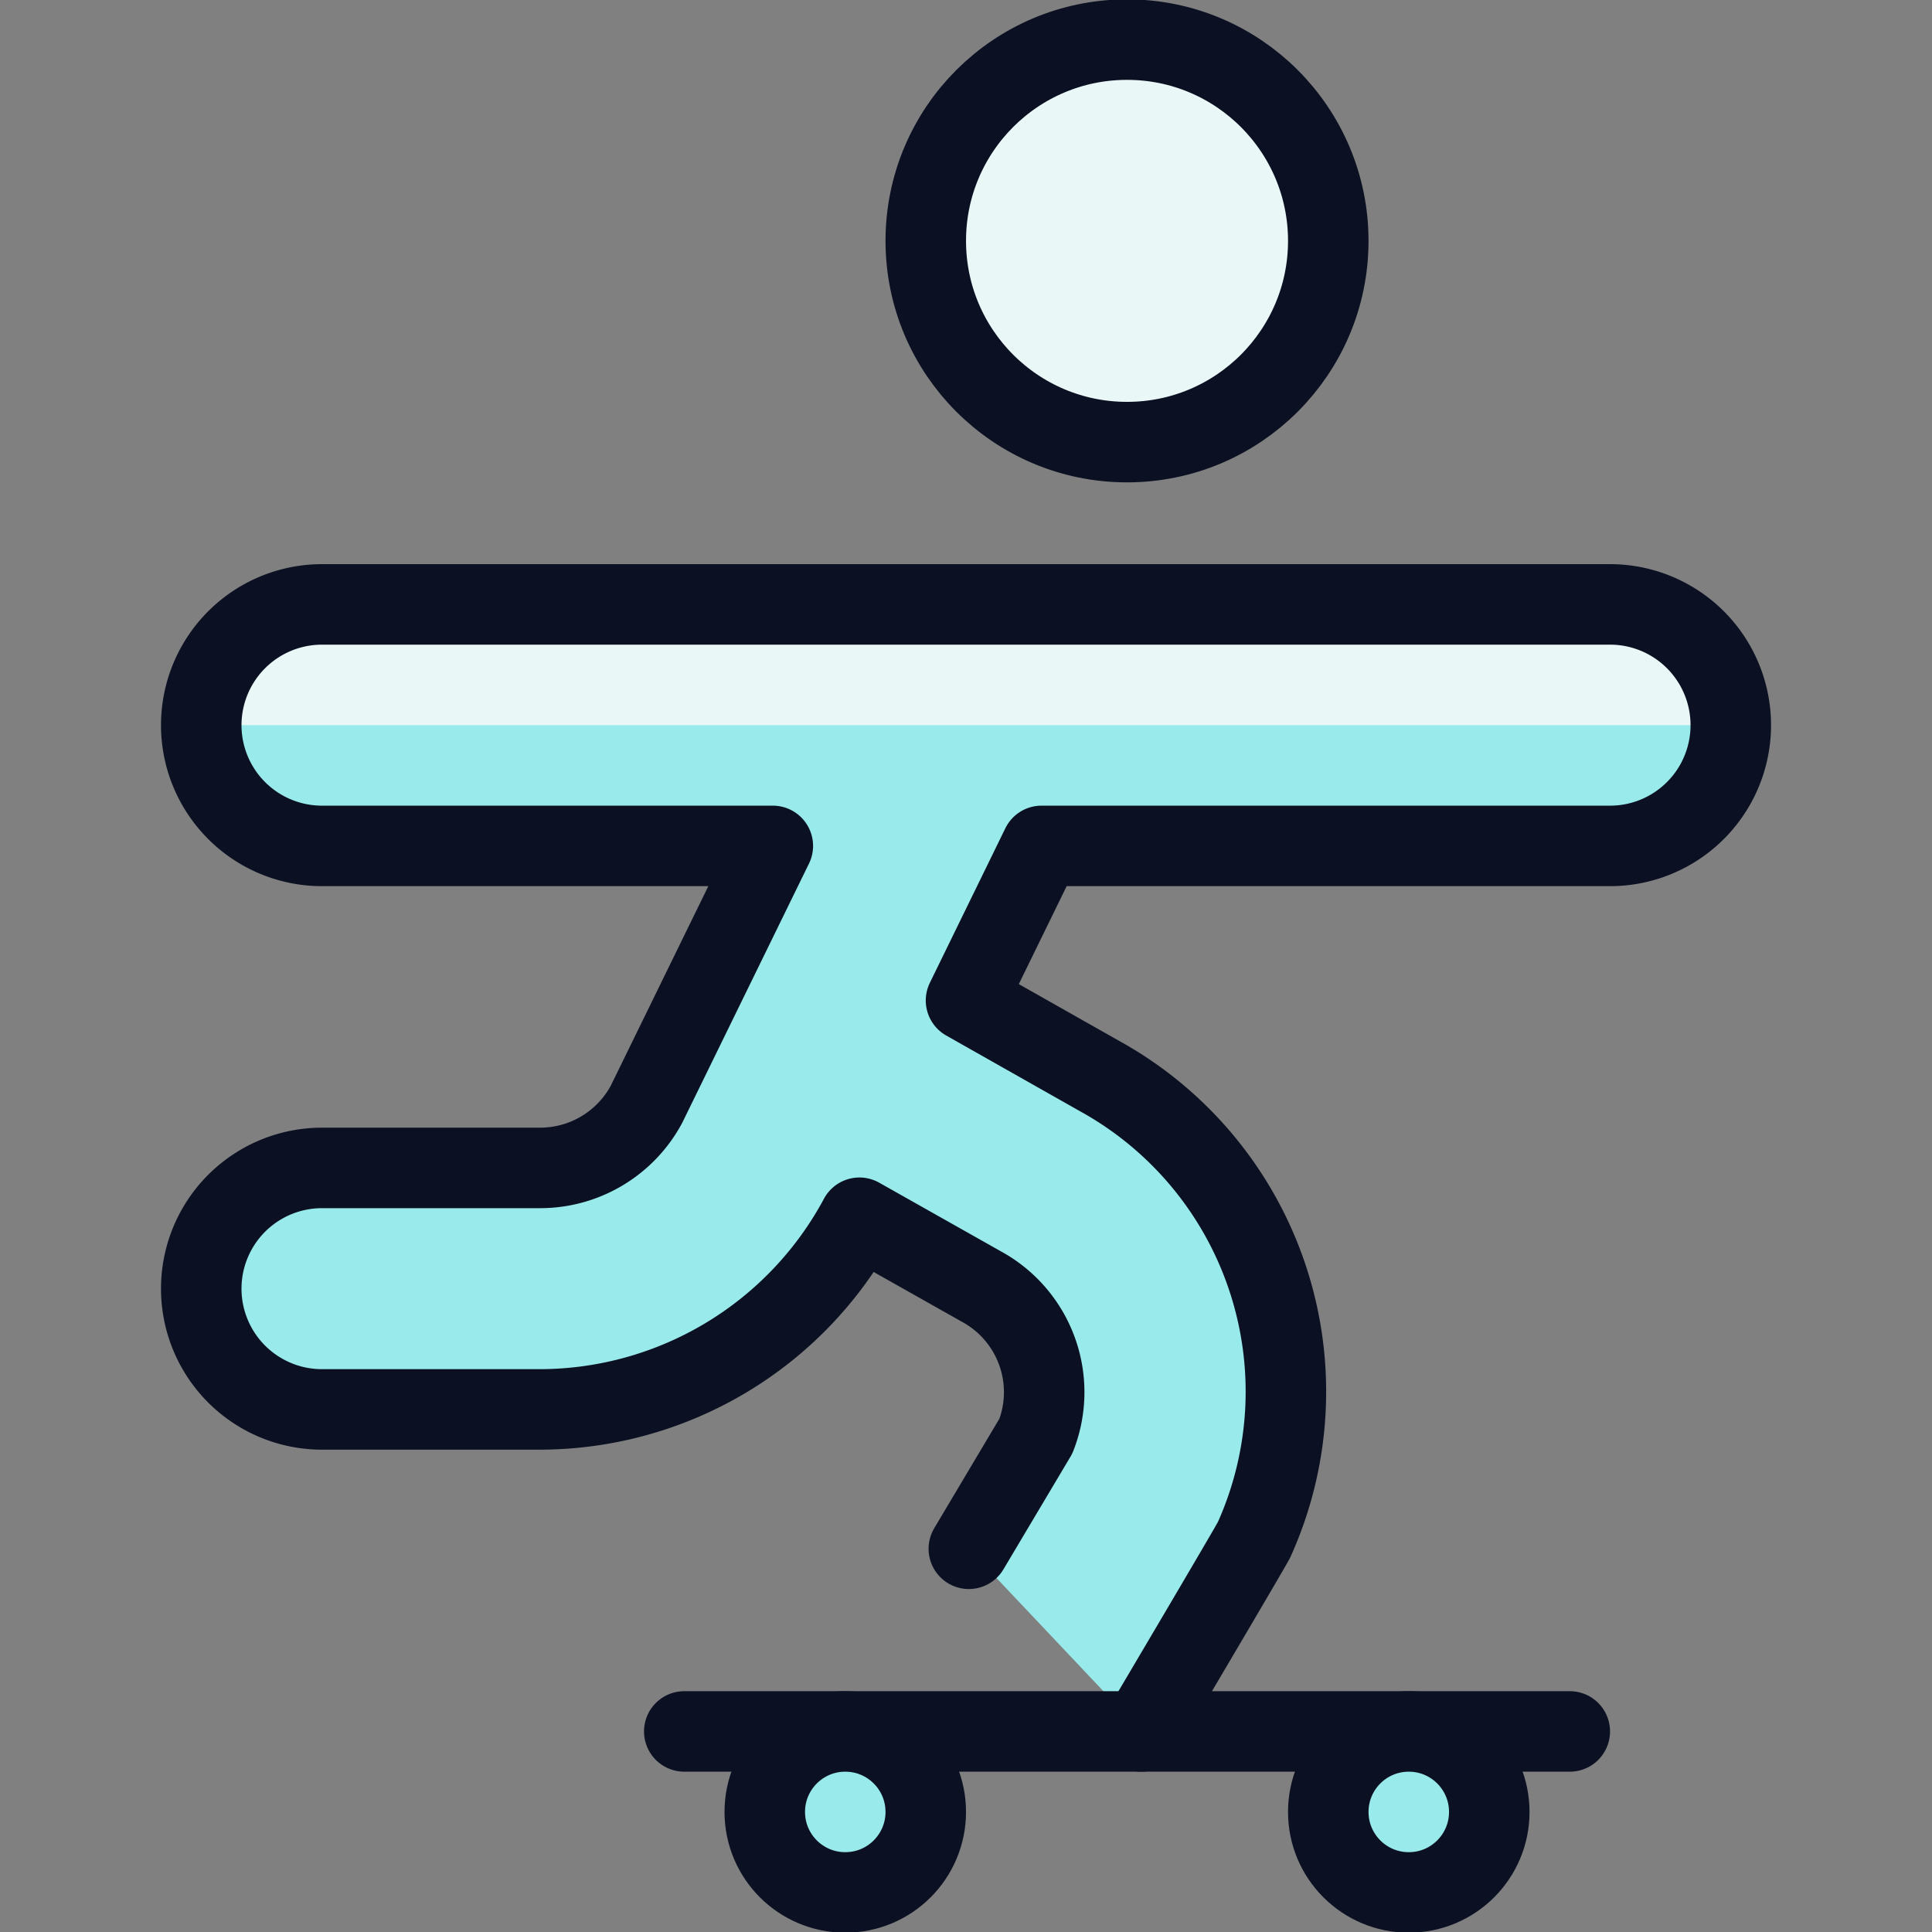
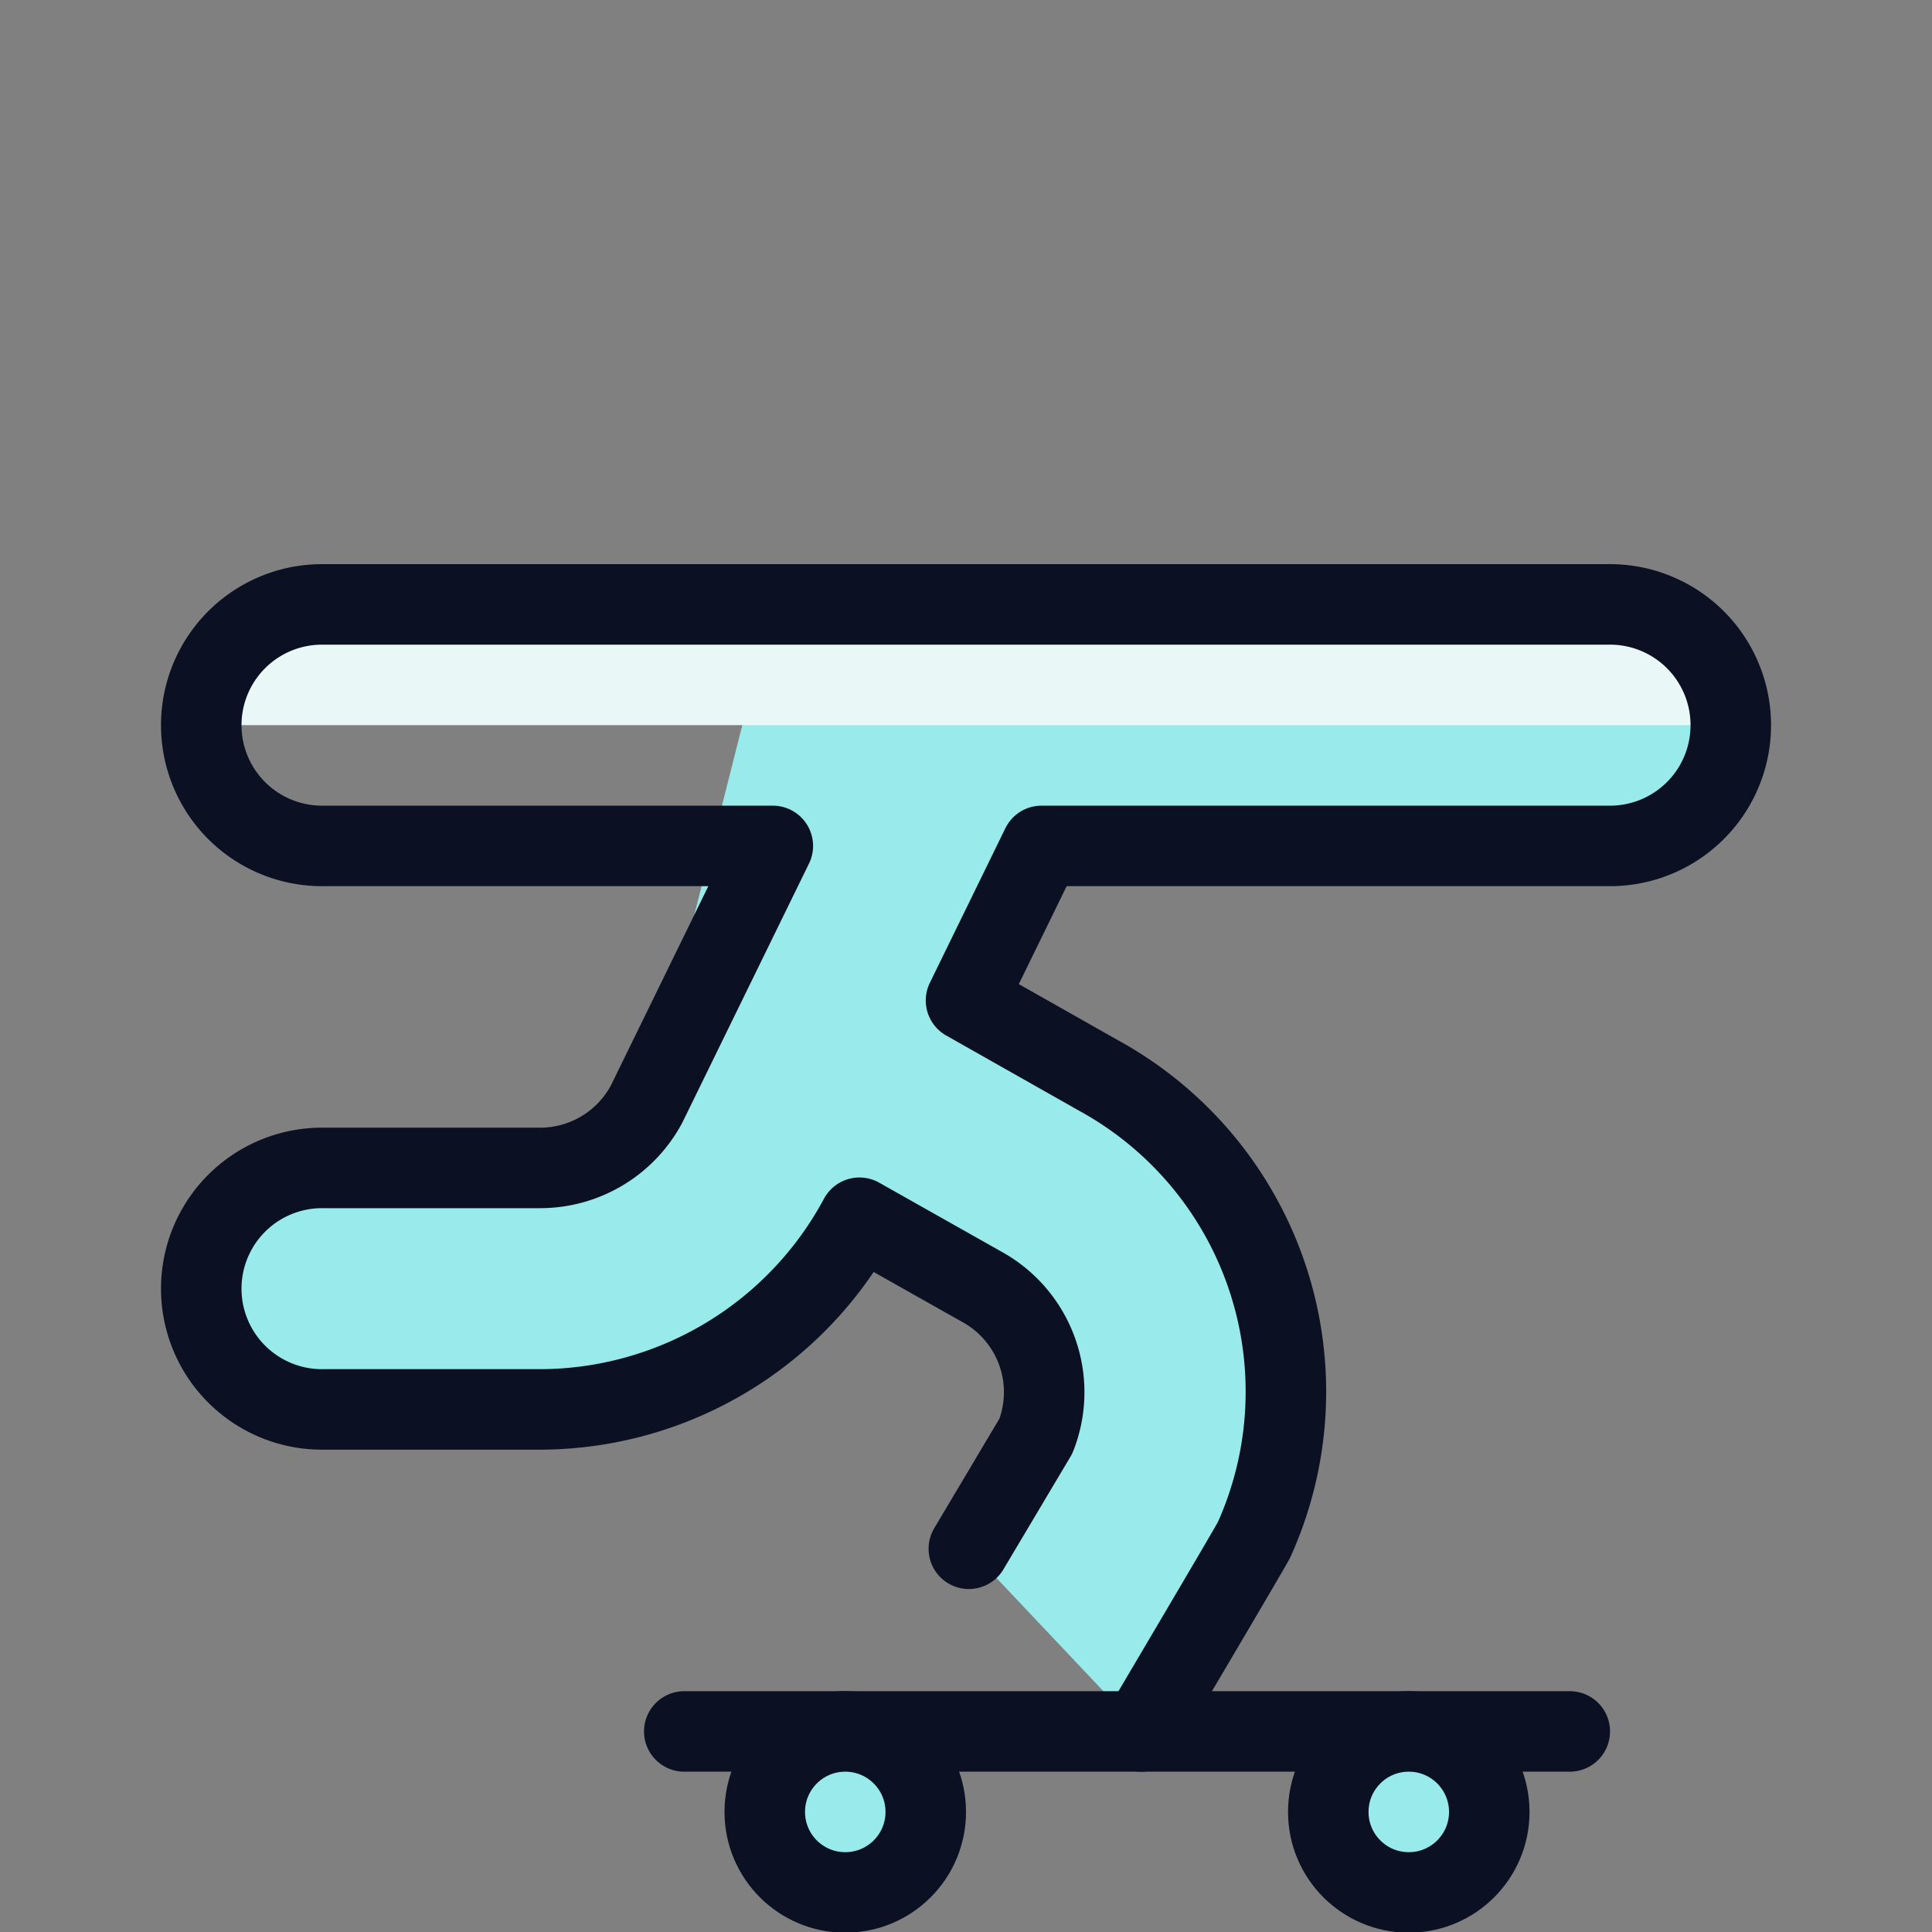
<svg xmlns="http://www.w3.org/2000/svg" viewBox="0 0 400 400">
  <rect x="0" y="0" width="400" height="400" fill="#808080" stroke="none" />
  <g transform="matrix(16.667,0,0,16.667,0,0)">
    <defs>
      <style>.a{fill:#99EAEA;}.b{fill:#EAF7F7;}.b,.c,.d{stroke:#0B1123;stroke-linecap:round;stroke-linejoin:round;}.c{fill:none;}.d{fill:#99EAEA;}.e{fill:#EAF7F7;}</style>
    </defs>
    <title>skateboard-person-1</title>
-     <path class="a" d="M14.179,21.508s1.378-2.329,1.4-2.383a4.477,4.477,0,0,0-1.918-5.757L12,12.428l.938-1.92H20a1.5,1.5,0,1,0,0-3H4a1.5,1.5,0,1,0,0,3H9.6L8.03,13.719a1.5,1.5,0,0,1-1.321.789H4a1.5,1.5,0,0,0,0,3H6.708a4.514,4.514,0,0,0,3.968-2.381l1.521.858a1.494,1.494,0,0,1,.671,1.854l-.833,1.4Z" />
-     <circle class="b" cx="14" cy="2.992" r="2.5" />
+     <path class="a" d="M14.179,21.508s1.378-2.329,1.4-2.383a4.477,4.477,0,0,0-1.918-5.757L12,12.428l.938-1.92H20a1.5,1.5,0,1,0,0-3H4H9.6L8.03,13.719a1.5,1.5,0,0,1-1.321.789H4a1.5,1.5,0,0,0,0,3H6.708a4.514,4.514,0,0,0,3.968-2.381l1.521.858a1.494,1.494,0,0,1,.671,1.854l-.833,1.4Z" />
    <line class="c" x1="8.5" y1="21.508" x2="19.5" y2="21.508" />
    <circle class="d" cx="17.5" cy="22.508" r="1" />
    <circle class="d" cx="10.5" cy="22.508" r="1" />
    <path class="e" d="M21.5,9.008a1.5,1.5,0,0,0-1.5-1.5H4a1.5,1.5,0,0,0-1.5,1.5Z" />
    <path class="c" d="M14.179,21.508s1.378-2.329,1.4-2.383a4.477,4.477,0,0,0-1.918-5.757L12,12.428l.938-1.92H20a1.5,1.5,0,1,0,0-3H4a1.5,1.5,0,1,0,0,3H9.6L8.03,13.719a1.5,1.5,0,0,1-1.321.789H4a1.5,1.5,0,0,0,0,3H6.708a4.514,4.514,0,0,0,3.968-2.381l1.521.858a1.494,1.494,0,0,1,.671,1.854l-.833,1.4" />
  </g>
</svg>